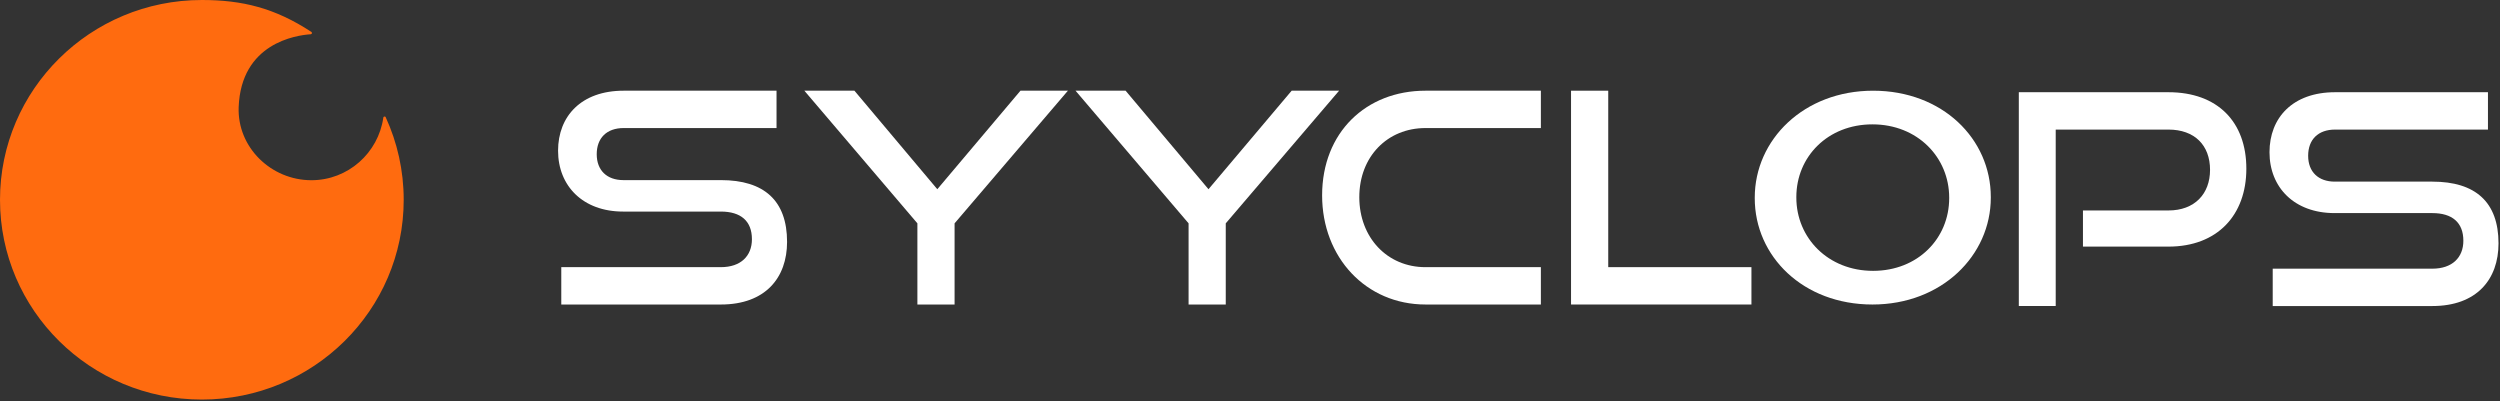
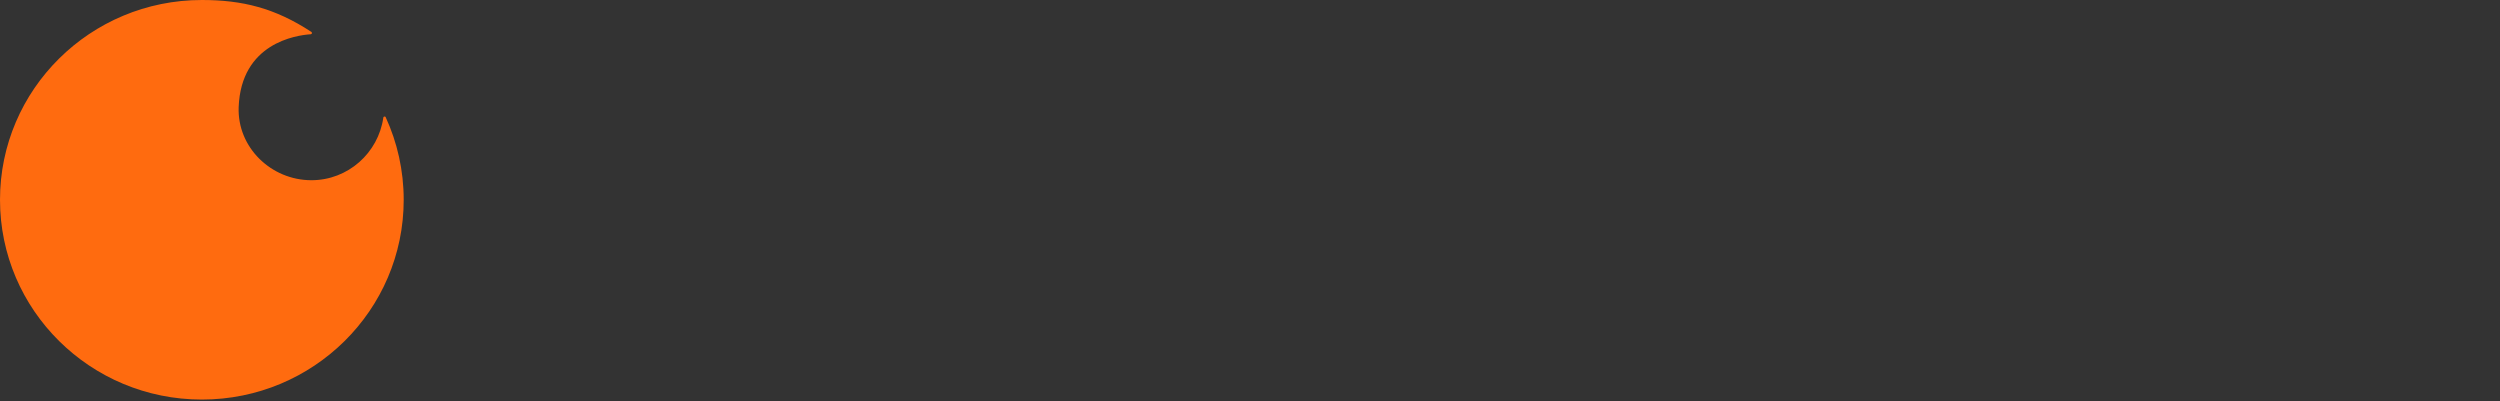
<svg xmlns="http://www.w3.org/2000/svg" width="274" height="44" viewBox="0 0 274 44" fill="none">
  <rect x="0" y="0" width="274" height="44" fill="#333333" stroke="none" />
  <g clip-path="url(#clip0_87_63)">
    <path d="M61.517 33.374V29.28H79.009C81.192 29.28 82.411 28.055 82.411 26.218C82.411 24.22 81.191 23.188 79.009 23.188H68.289C63.892 23.188 61.164 20.384 61.164 16.516C61.164 12.745 63.7 9.94 68.354 9.94H85.108V14.035H68.354C66.492 14.035 65.401 15.13 65.401 16.904C65.401 18.677 66.524 19.74 68.321 19.74H79.009C83.728 19.74 86.263 21.965 86.263 26.509C86.263 30.442 83.888 33.375 79.009 33.375H61.517V33.374Z" fill="white" />
-     <path d="M249.089 33.541V29.447H266.582C268.765 29.447 269.984 28.222 269.984 26.385C269.984 24.387 268.764 23.355 266.582 23.355H255.862C251.465 23.355 248.737 20.551 248.737 16.683C248.737 12.912 251.272 10.107 255.926 10.107H272.68V14.202H255.926C254.065 14.202 252.974 15.297 252.974 17.071C252.974 18.844 254.097 19.907 255.895 19.907H266.583C271.301 19.907 273.837 22.132 273.837 26.676C273.837 30.609 271.461 33.542 266.583 33.542H249.089V33.541Z" fill="white" />
    <path d="M228.292 27.03V23.066H237.664C240.521 23.066 242.221 21.261 242.221 18.617C242.221 15.91 240.52 14.202 237.664 14.202H225.306V33.541H221.262V10.107H237.663C243.055 10.107 246.2 13.363 246.2 18.488C246.2 23.548 243.054 27.029 237.663 27.029H228.292V27.03Z" fill="white" />
-     <path d="M172.186 33.374V9.94H176.263V29.28H191.958V33.374H172.186Z" fill="white" />
    <path d="M156.234 33.374C149.718 33.374 144.904 28.217 144.904 21.416C144.904 14.517 149.718 9.94 156.234 9.94H168.88V14.035H156.234C152.061 14.035 148.98 17.162 148.98 21.61C148.98 26.026 152.029 29.281 156.234 29.281H168.88V33.375H156.234V33.374Z" fill="white" />
    <path d="M130.268 33.374V24.478L117.878 9.94H123.366L132.45 20.739L141.565 9.94H146.765L134.343 24.478V33.374H130.268Z" fill="white" />
-     <path d="M100.546 33.374V24.478L88.157 9.94H93.645L102.728 20.739L111.843 9.94H117.043L104.622 24.478V33.374H100.546Z" fill="white" />
-     <path d="M192.321 21.723V21.658C192.321 15.314 197.693 9.941 205.292 9.941C212.89 9.941 218.192 15.217 218.192 21.594V21.659C218.192 28.003 212.819 33.375 205.221 33.375C197.622 33.374 192.321 28.099 192.321 21.723ZM213.631 21.723V21.658C213.631 17.256 210.168 13.63 205.22 13.63C200.307 13.63 196.879 17.191 196.879 21.593V21.658C196.879 26.06 200.343 29.685 205.291 29.685C210.204 29.684 213.631 26.124 213.631 21.723Z" fill="white" />
  </g>
  <path d="M26.158 11.74C25.992 16.16 29.726 19.752 34.128 19.752C38.141 19.752 41.46 16.768 42.013 12.887C42.032 12.751 42.217 12.723 42.273 12.848C43.538 15.607 44.246 18.671 44.246 21.899C44.246 33.992 34.341 43.792 22.123 43.792C9.905 43.792 0 33.989 0 21.899C0 9.809 9.905 0 22.123 0C26.57 0 30.137 0.883 34.128 3.498C34.239 3.57 34.194 3.745 34.065 3.753C32.401 3.864 26.423 4.753 26.158 11.74Z" fill="#FF6B0F" />
  <defs>
    <clipPath id="clip0_87_63">
-       <rect width="213" height="24" fill="white" transform="translate(61 9.741)" />
-     </clipPath>
+       </clipPath>
  </defs>
</svg>